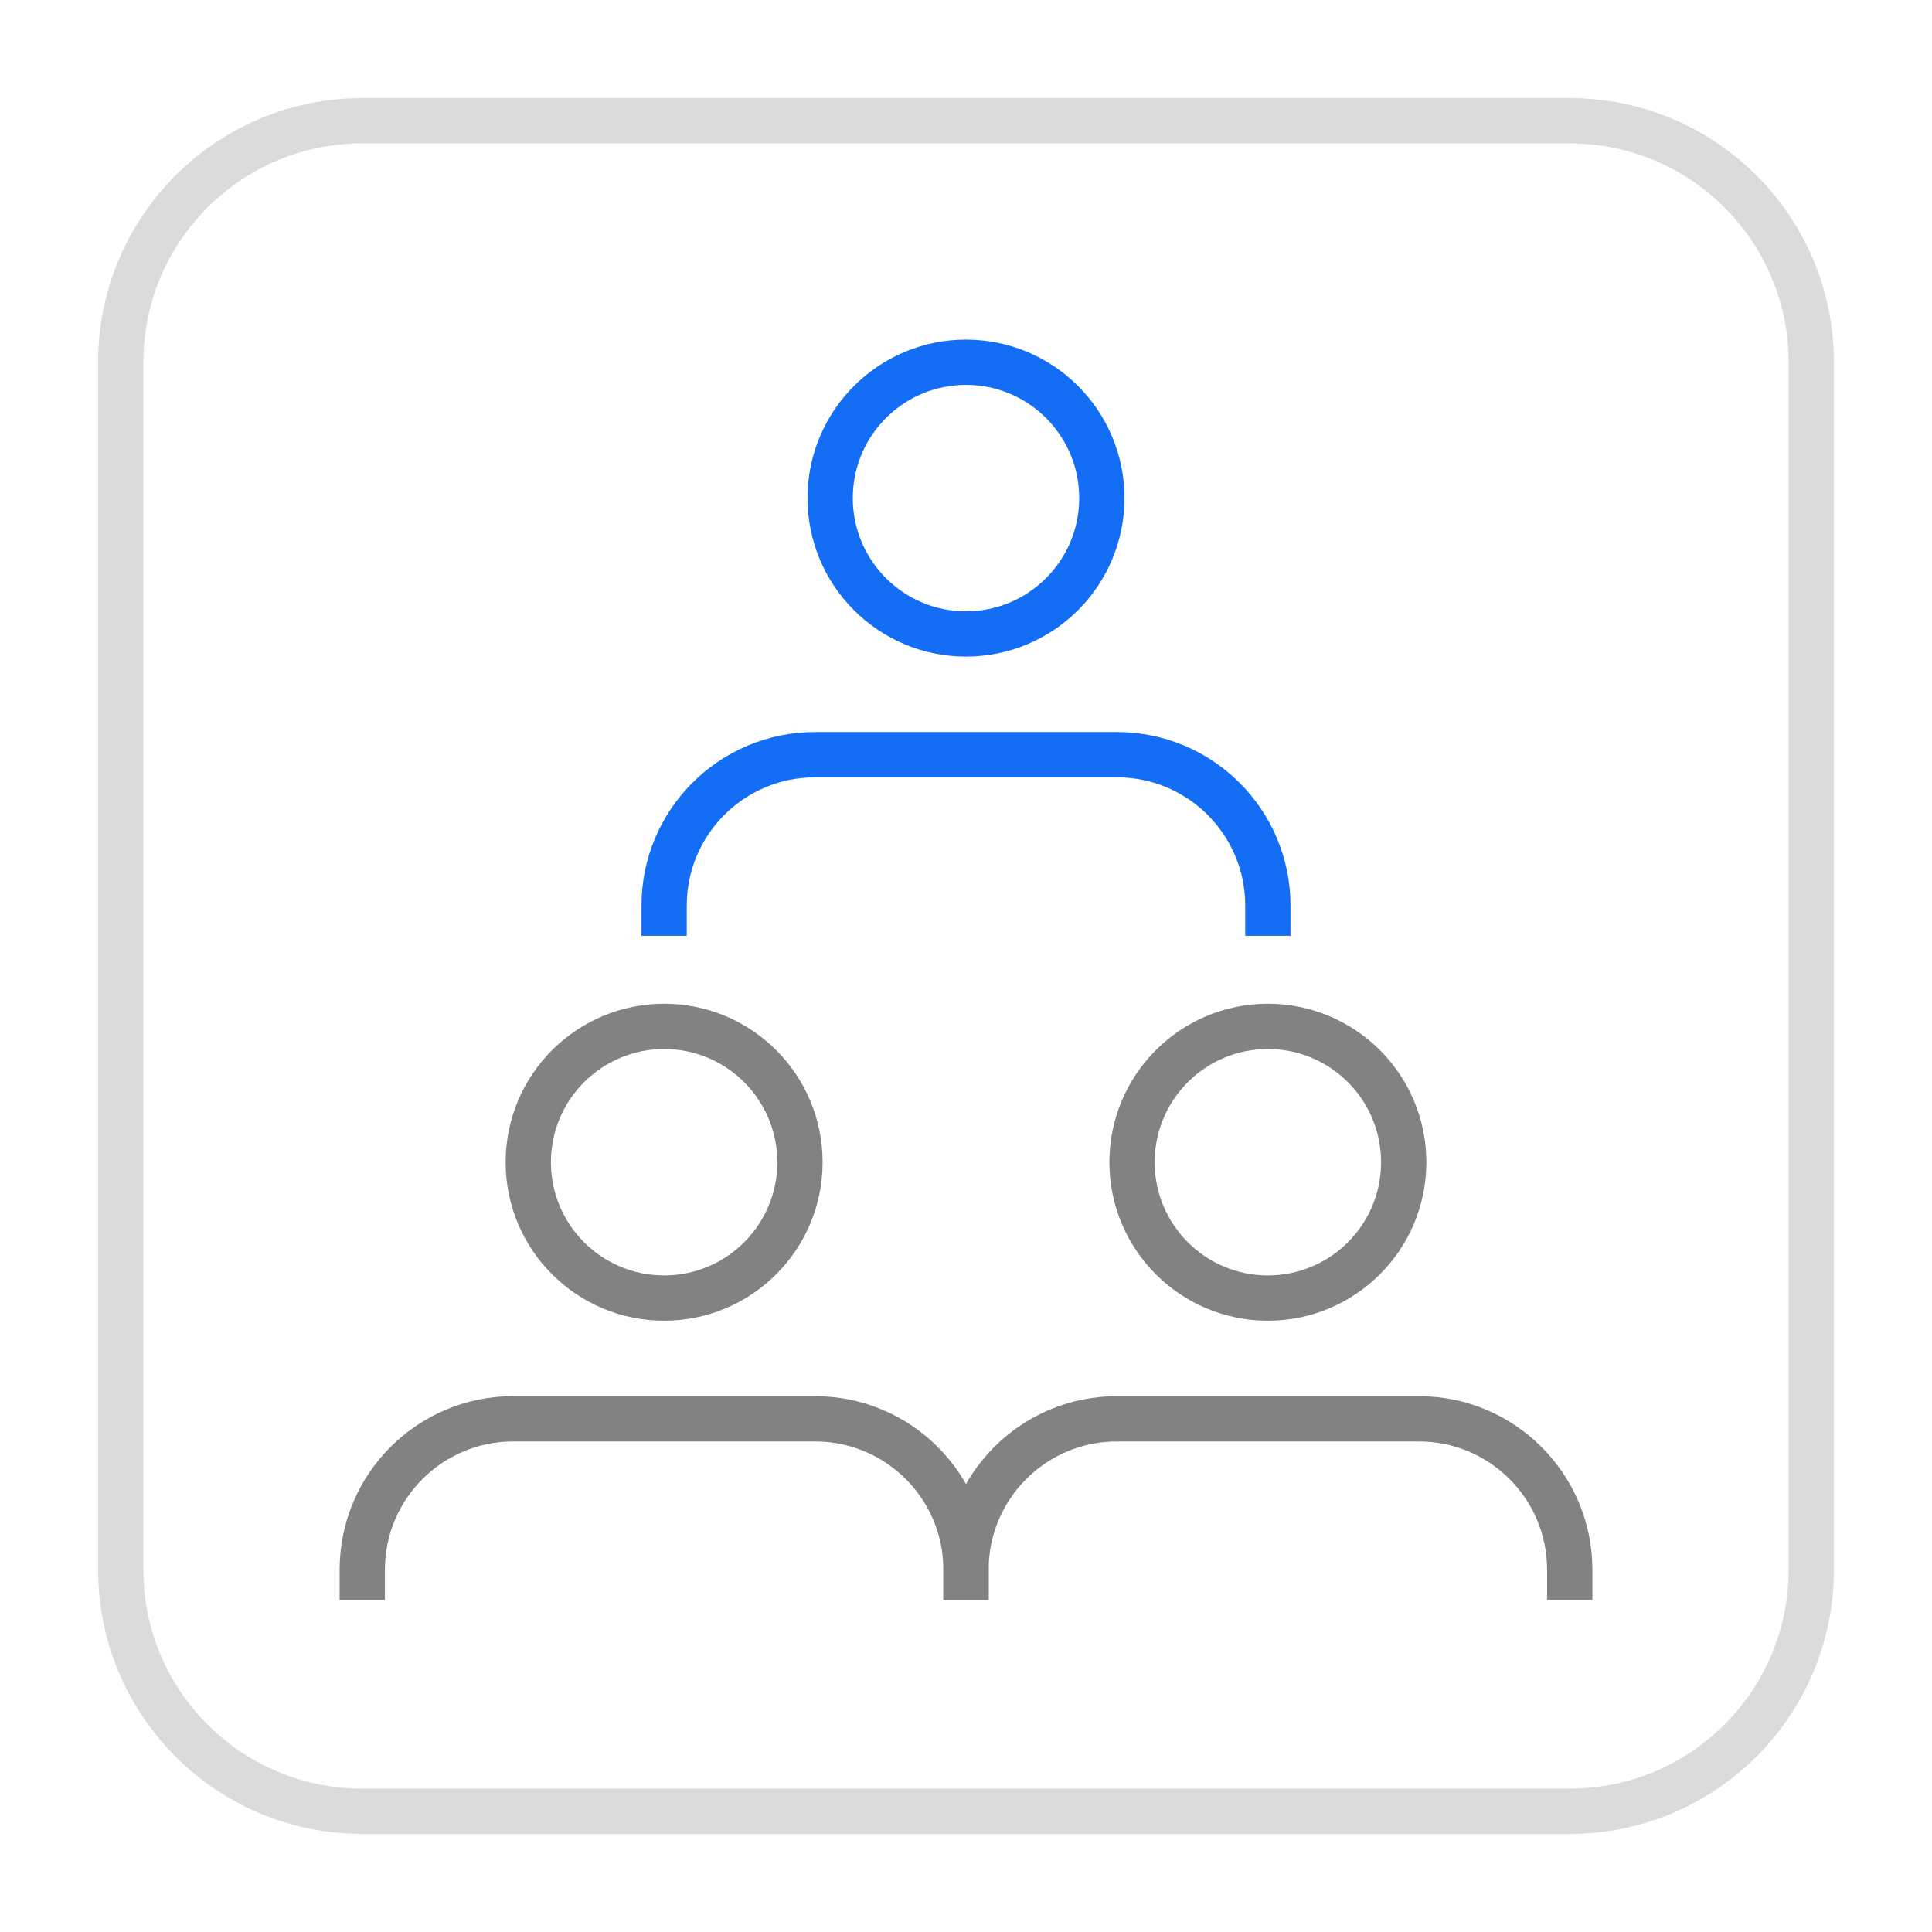
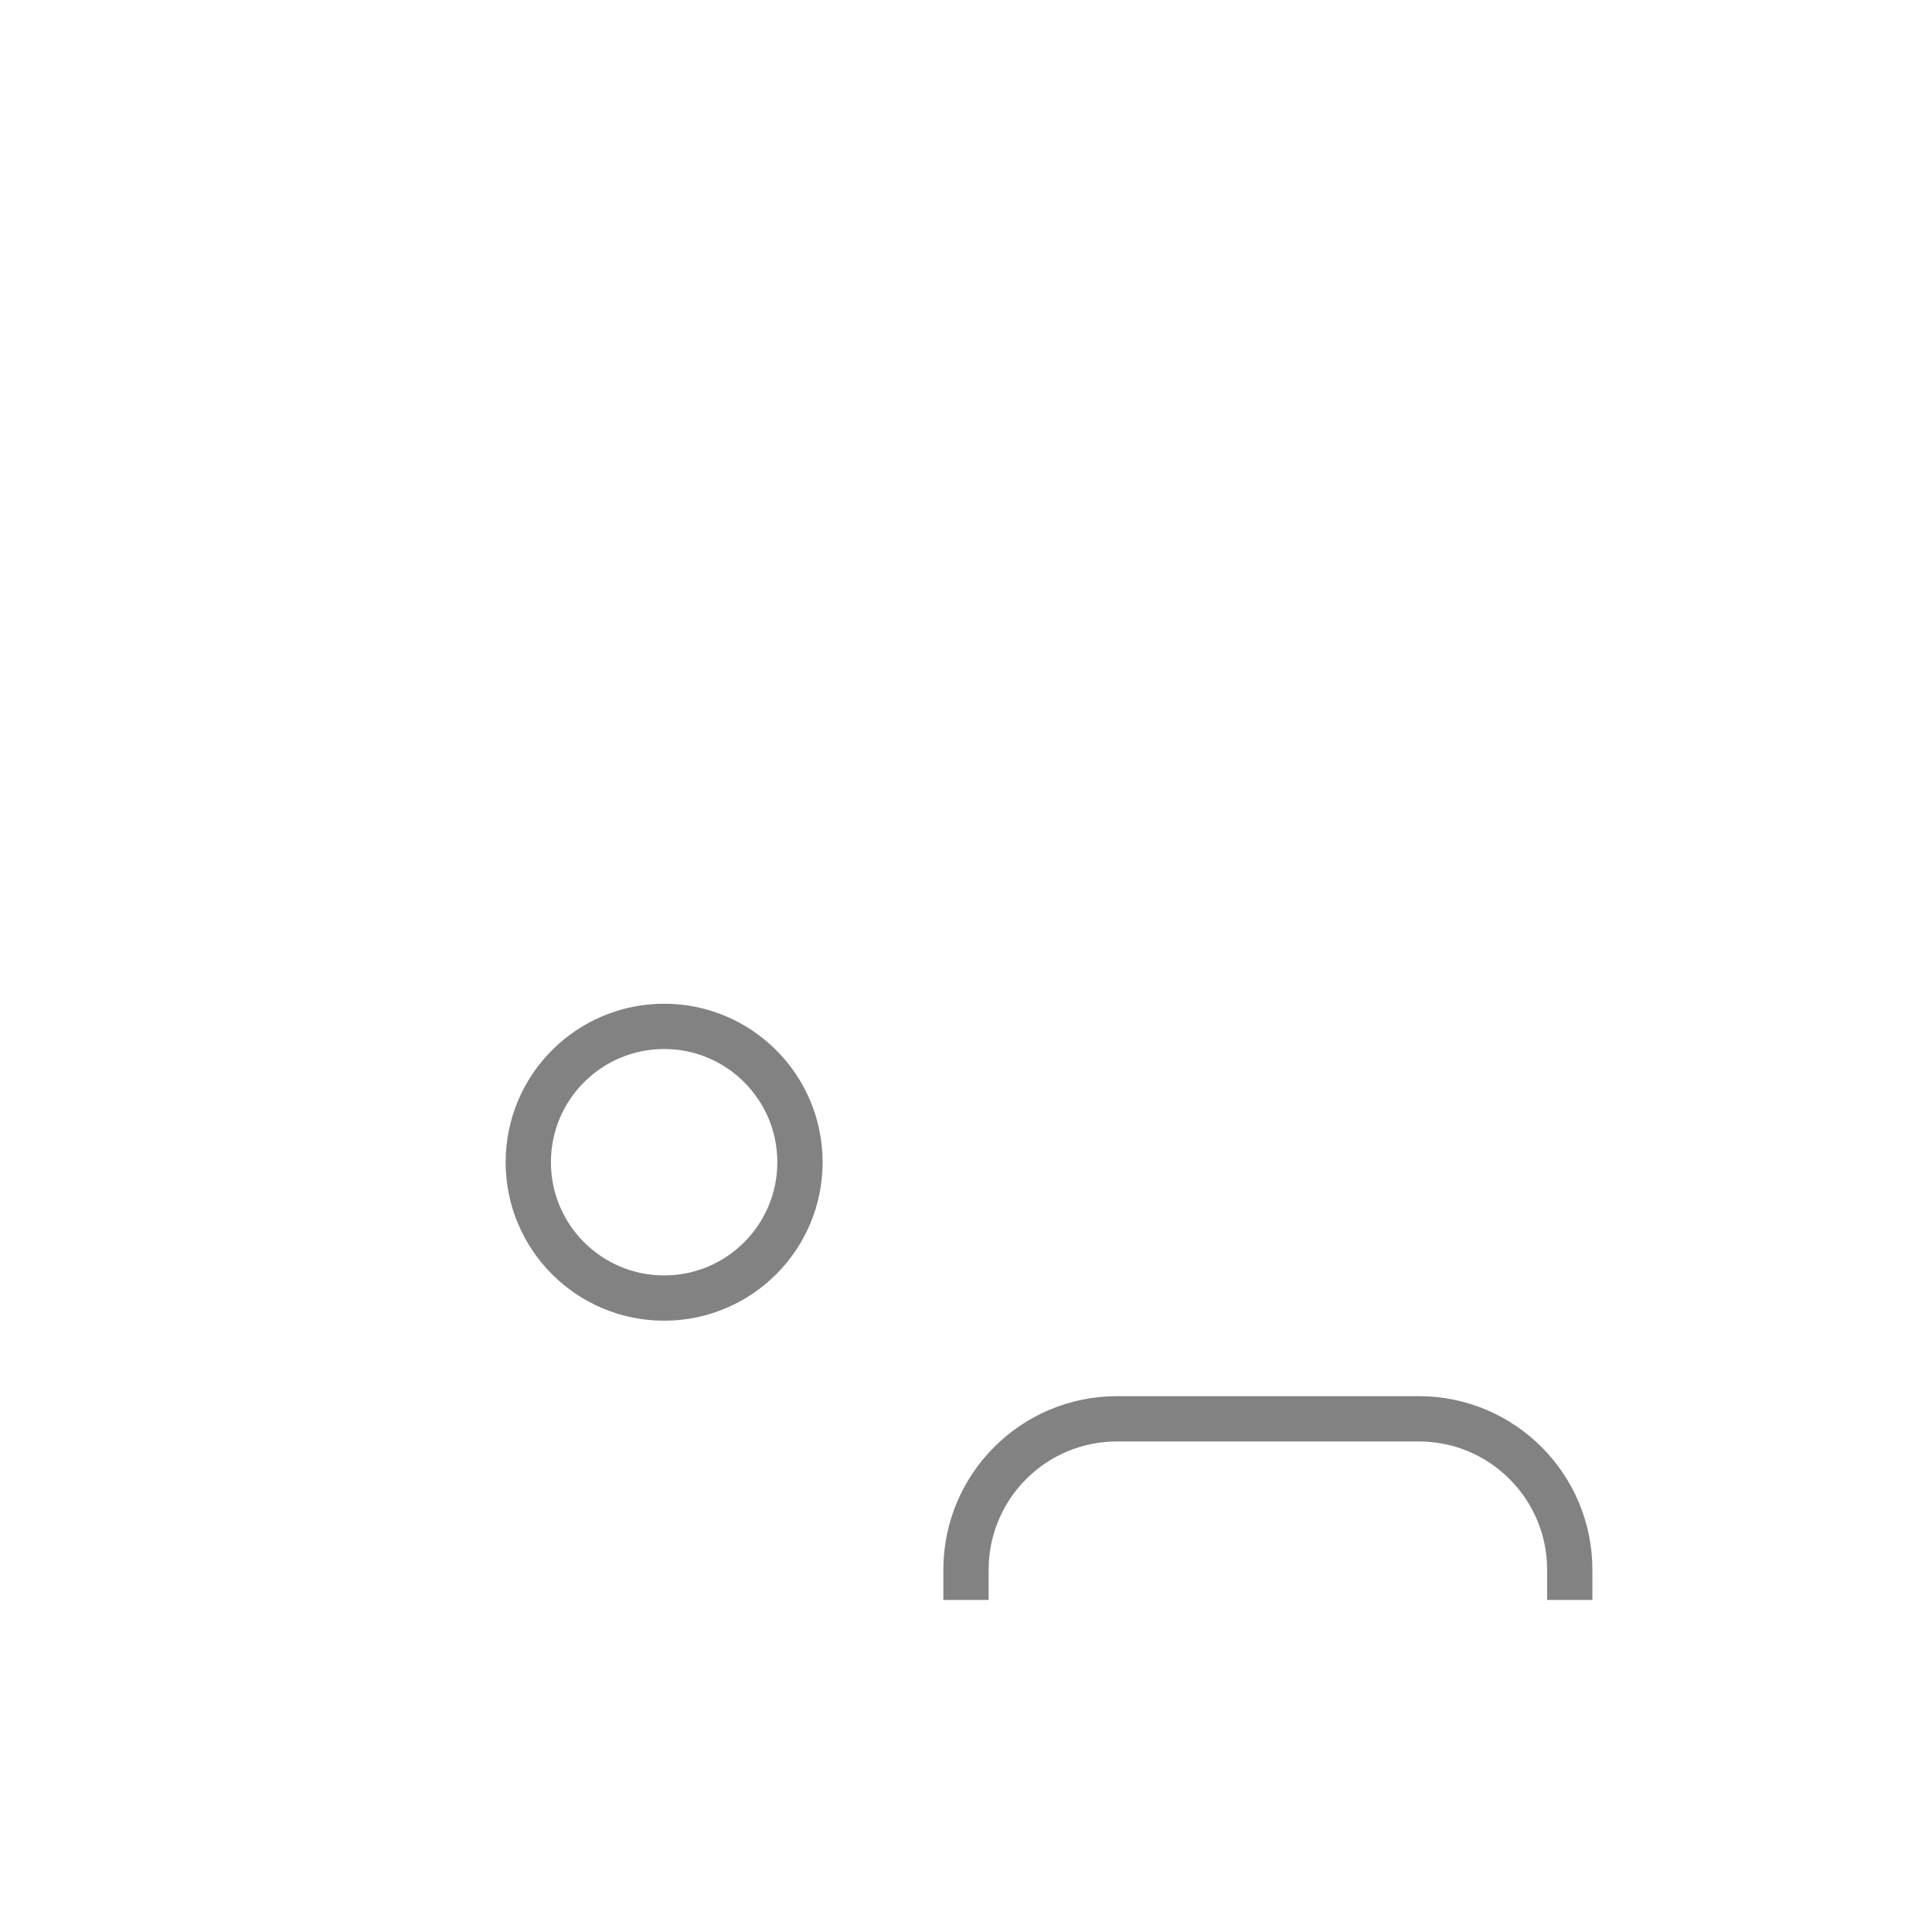
<svg xmlns="http://www.w3.org/2000/svg" width="64" height="64" viewBox="0 0 64 64" fill="none">
-   <path d="M4 12C4 7.582 7.582 4 12 4H52C56.418 4 60 7.582 60 12V52C60 56.418 56.418 60 52 60H12C7.582 60 4 56.418 4 52V12Z" stroke="#DBDBDB" stroke-width="1.5" />
  <path d="M32 53L32 52C32 49.239 34.239 47 37 47H47C49.761 47 52 49.239 52 52L52 53" stroke="#828282" stroke-width="1.5" />
-   <circle cx="42" cy="38.5" r="4.5" stroke="#828282" stroke-width="1.5" />
-   <path d="M12 53L12 52C12 49.239 14.239 47 17 47H27C29.761 47 32 49.239 32 52L32 53" stroke="#828282" stroke-width="1.5" />
  <circle cx="22" cy="38.5" r="4.5" stroke="#828282" stroke-width="1.5" />
-   <path d="M22 31L22 30C22 27.238 24.239 25 27 25H37C39.761 25 42 27.239 42 30L42 31" stroke="#146EF5" stroke-width="1.5" />
-   <circle cx="32" cy="16.5" r="4.5" stroke="#146EF5" stroke-width="1.5" />
</svg>